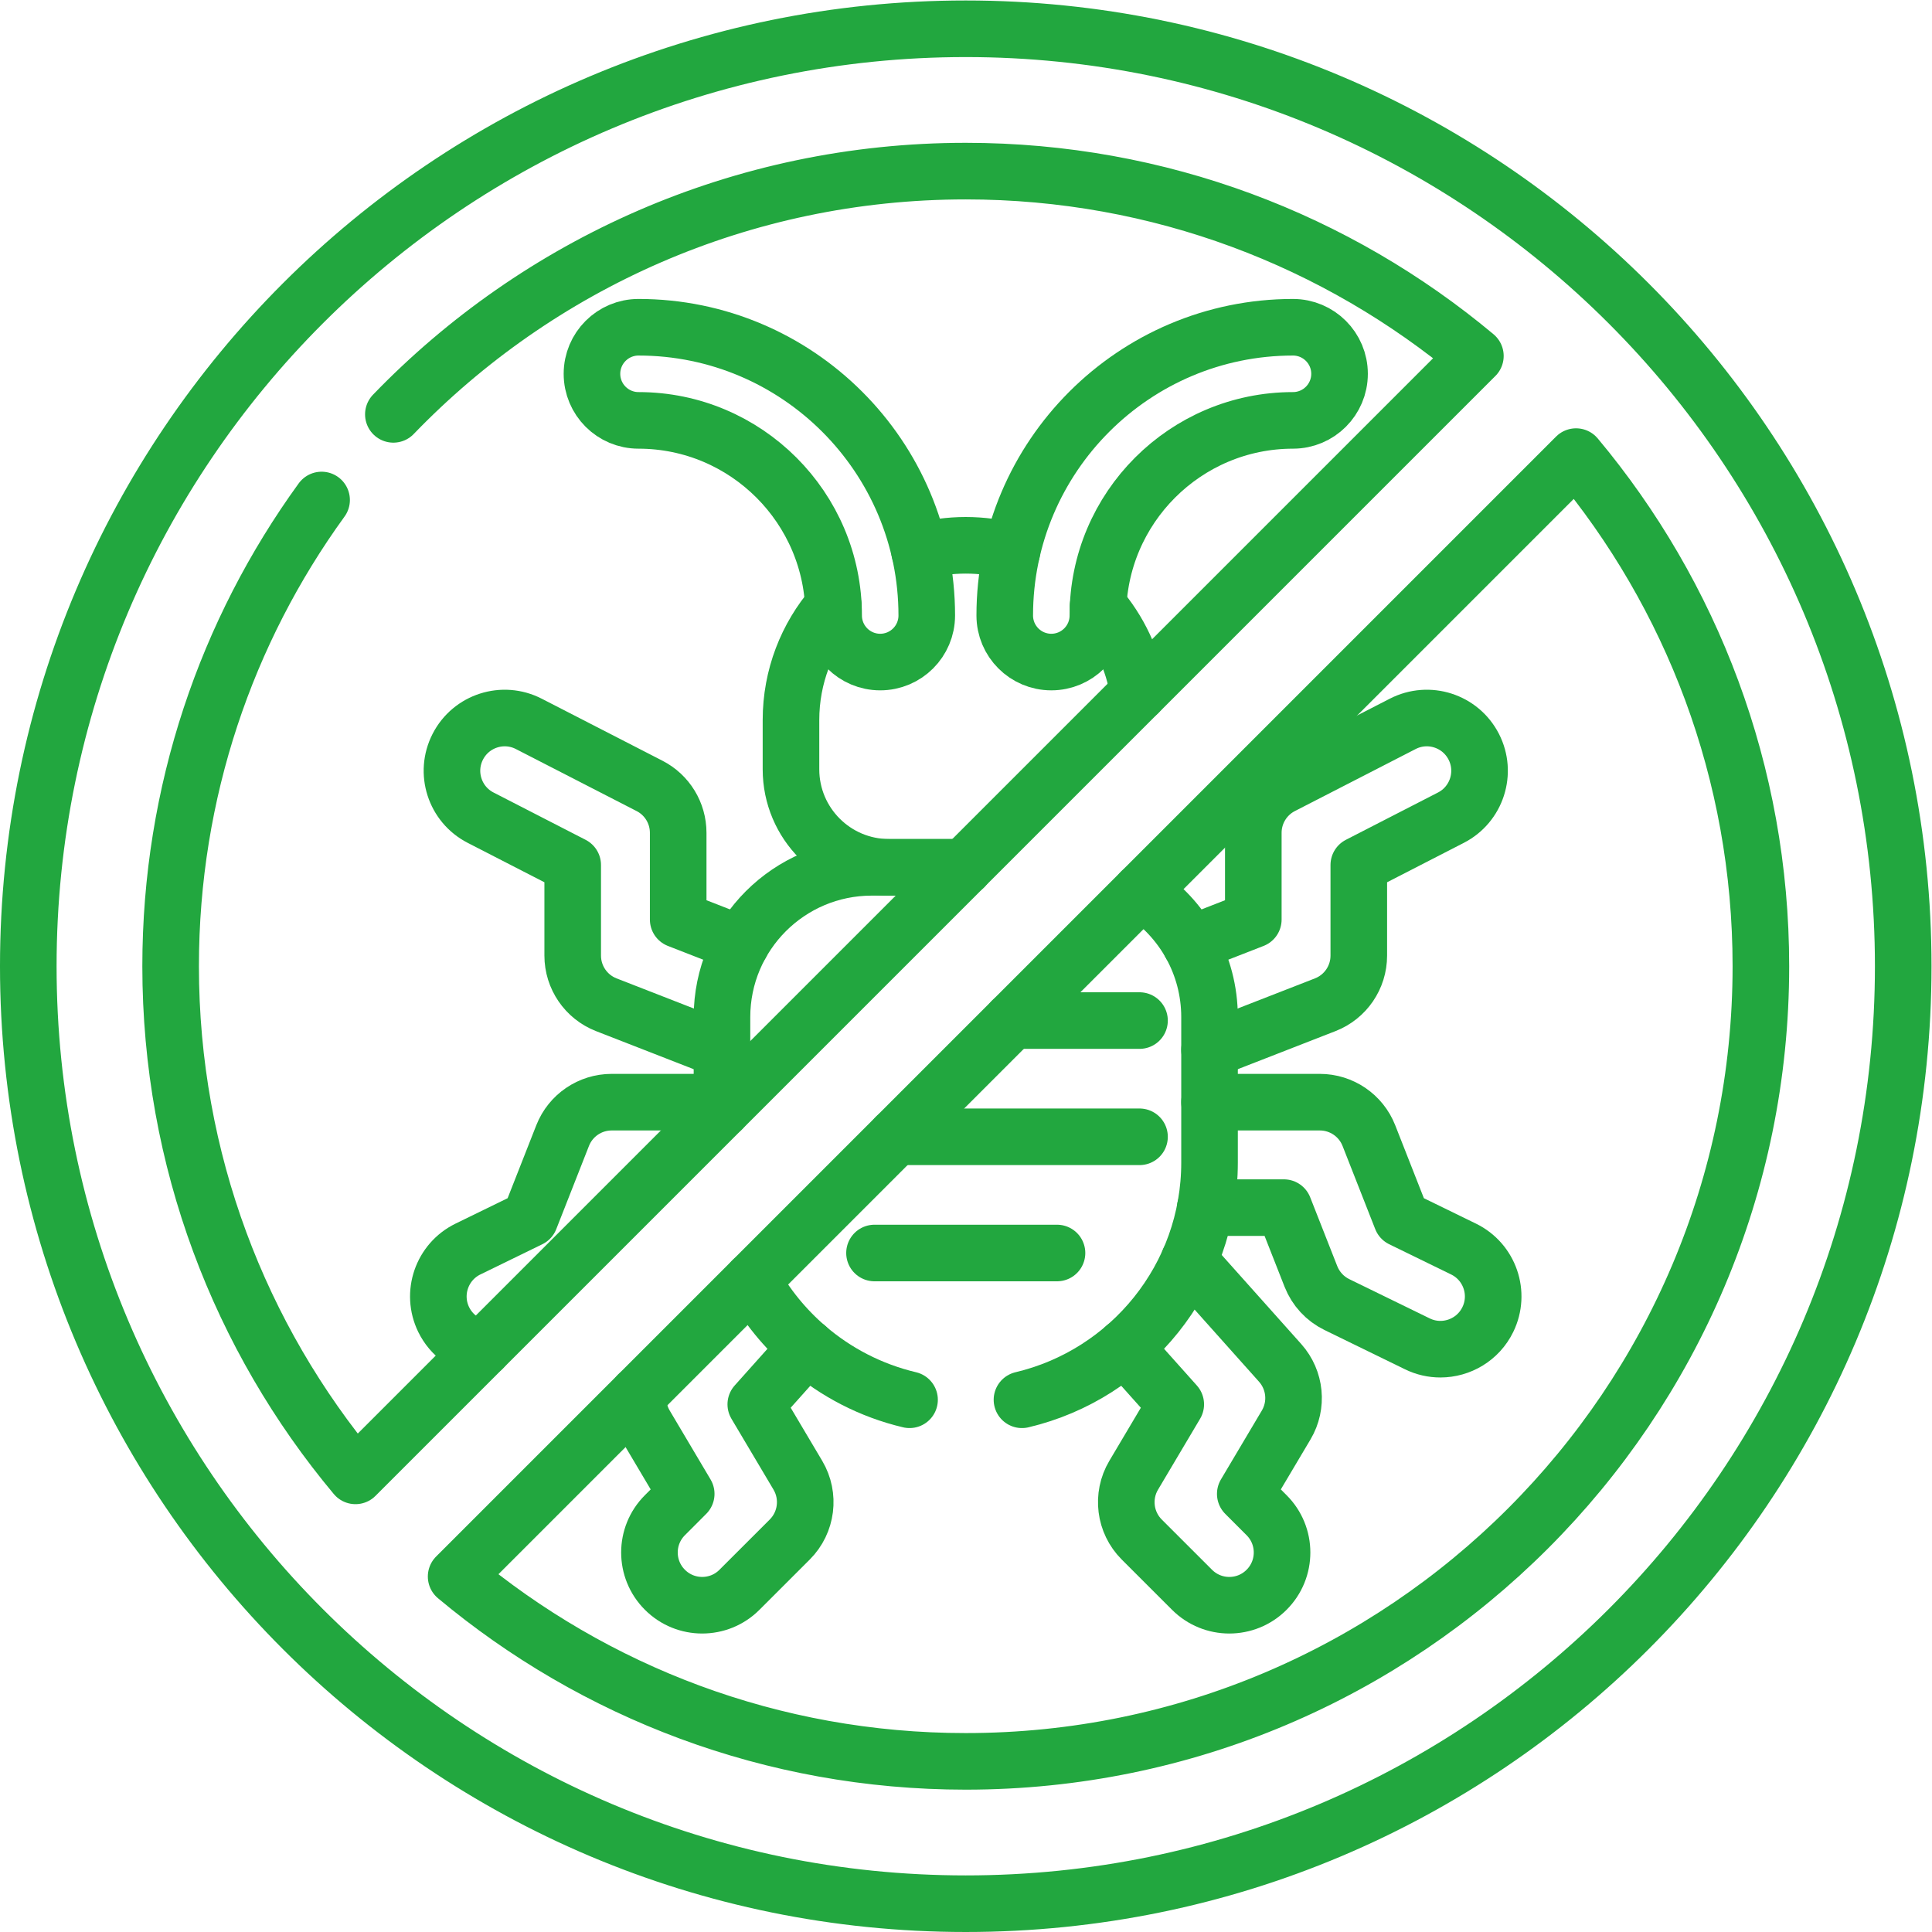
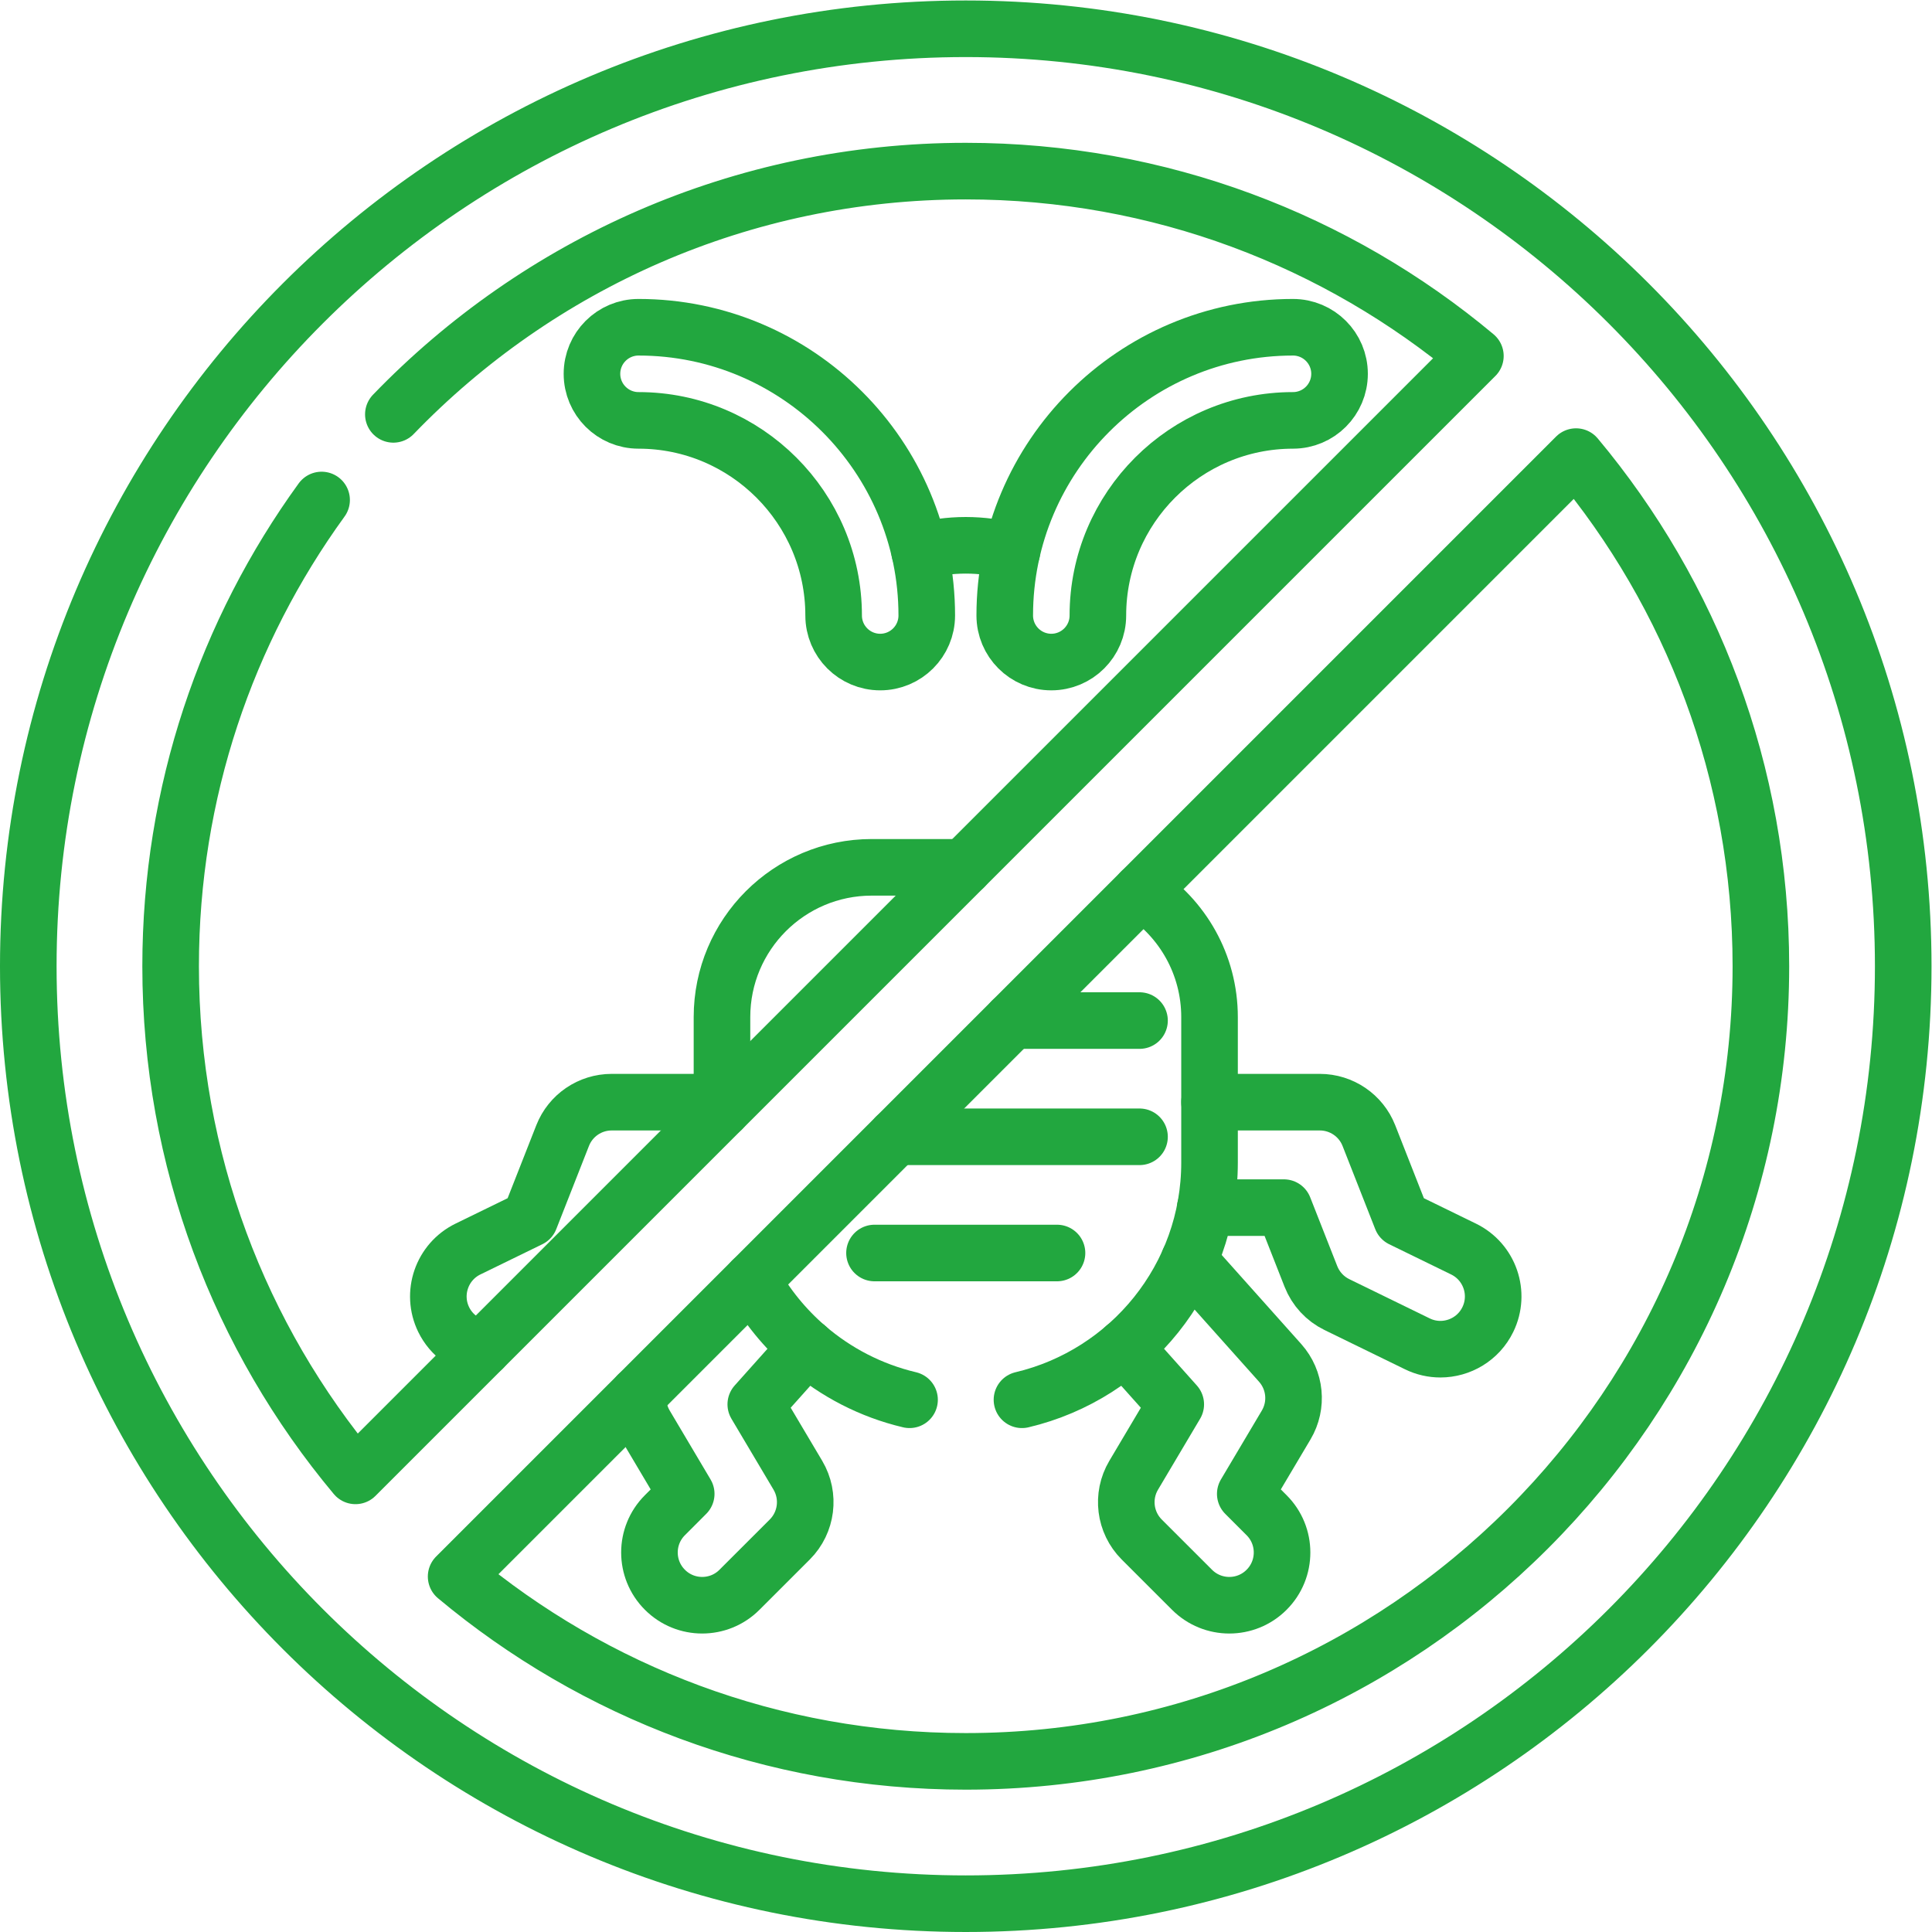
<svg xmlns="http://www.w3.org/2000/svg" version="1.1" id="svg6261" xml:space="preserve" width="300" height="300" viewBox="0 0 682.667 682.667">
  <g width="100%" height="100%" transform="matrix(1,0,0,1,0,0)">
    <defs id="defs6265">
      <clipPath id="clipPath6275">
        <path d="M 0,512 H 512 V 0 H 0 Z" id="path6273" fill="#22a73f" fill-opacity="1" data-original-color="#000000ff" stroke="none" stroke-opacity="1" />
      </clipPath>
    </defs>
    <g id="g6267" transform="matrix(1.333,0,0,-1.333,0,682.667)">
      <g id="g6269">
        <g id="g6271" clip-path="url(#clipPath6275)">
          <g id="g6277" transform="translate(315.576,261.88)">
-             <path d="m 0,0 16.647,6.493 v 23 c 0,5.241 2.938,10.047 7.596,12.434 l 32.01,16.441 c 6.863,3.53 15.29,0.823 18.82,-6.048 3.53,-6.863 0.815,-15.298 -6.048,-18.82 L 44.609,20.959 V -3.062 c 0,-5.76 -3.53,-10.936 -8.903,-13.026 L 5.036,-28.044" style="stroke-linecap: round; stroke-linejoin: round; stroke-miterlimit: 10; stroke-dasharray: none;" id="path6279" fill="none" fill-opacity="1" stroke="#22a73f" stroke-opacity="1" data-original-stroke-color="#000000ff" stroke-width="15" data-original-stroke-width="15" />
-           </g>
+             </g>
          <g id="g6281" transform="translate(320.612,219.969)">
            <path d="m 0,0 h 29.237 c 5.744,0 10.912,-3.514 13.011,-8.862 l 8.665,-22.054 16.425,-8.015 c 6.945,-3.39 9.825,-11.759 6.435,-18.696 -2.419,-4.962 -7.398,-7.851 -12.574,-7.851 -2.057,0 -4.148,0.453 -6.122,1.424 l -21.314,10.401 c -3.143,1.531 -5.596,4.189 -6.879,7.447 l -7.176,18.252 H -1.111" style="stroke-linecap: round; stroke-linejoin: round; stroke-miterlimit: 10; stroke-dasharray: none;" id="path6283" fill="none" fill-opacity="1" stroke="#22a73f" stroke-opacity="1" data-original-stroke-color="#000000ff" stroke-width="15" data-original-stroke-width="15" />
          </g>
          <g id="g6285" transform="translate(315.147,177.944)">
            <path d="m 0,0 24.193,-27.09 c 4.057,-4.551 4.707,-11.208 1.597,-16.45 l -10.846,-18.268 5.653,-5.653 c 5.465,-5.456 5.465,-14.31 0,-19.767 -2.723,-2.731 -6.303,-4.097 -9.883,-4.097 -3.579,0 -7.151,1.366 -9.883,4.097 l -13.339,13.332 c -4.51,4.518 -5.39,11.521 -2.131,17.017 l 11.158,18.803 -13.52,15.134" style="stroke-linecap: round; stroke-linejoin: round; stroke-miterlimit: 10; stroke-dasharray: none;" id="path6287" fill="none" fill-opacity="1" stroke="#22a73f" stroke-opacity="1" data-original-stroke-color="#000000ff" stroke-width="15" data-original-stroke-width="15" />
          </g>
          <g id="g6289" transform="translate(191.383,233.835)">
-             <path d="m 0,0 -30.669,11.957 c -5.366,2.09 -8.904,7.266 -8.904,13.026 v 24.02 L -63.98,61.544 c -6.872,3.522 -9.579,11.957 -6.049,18.82 3.522,6.871 11.949,9.579 18.82,6.049 l 32.002,-16.442 c 4.666,-2.387 7.596,-7.192 7.596,-12.434 v -23 L 5.036,28.044" style="stroke-linecap: round; stroke-linejoin: round; stroke-miterlimit: 10; stroke-dasharray: none;" id="path6291" fill="none" fill-opacity="1" stroke="#22a73f" stroke-opacity="1" data-original-stroke-color="#000000ff" stroke-width="15" data-original-stroke-width="15" />
-           </g>
+             </g>
          <g id="g6293" transform="translate(127.99,154.67)">
            <path d="m 0,0 c -4.35,0.69 -8.3,3.42 -10.38,7.67 -3.38,6.94 -0.5,15.31 6.44,18.7 l 16.42,8.01 8.67,22.06 c 2.1,5.35 7.26,8.86 13.01,8.86 h 29.23" style="stroke-linecap: round; stroke-linejoin: round; stroke-miterlimit: 10; stroke-dasharray: none;" id="path6295" fill="none" fill-opacity="1" stroke="#22a73f" stroke-opacity="1" data-original-stroke-color="#000000ff" stroke-width="15" data-original-stroke-width="15" />
          </g>
          <g id="g6297" transform="translate(169.14,142.46)">
            <path d="m 0,0 c -0.18,-2.75 0.45,-5.56 1.93,-8.06 l 10.83,-18.26 -5.65,-5.66 c -5.46,-5.45 -5.46,-14.31 0,-19.76 2.73,-2.74 6.31,-4.1 9.88,-4.1 3.58,0 7.16,1.36 9.89,4.1 l 13.34,13.33 c 4.51,4.52 5.39,11.52 2.14,17.02 L 31.2,-2.59 44.72,12.54" style="stroke-linecap: round; stroke-linejoin: round; stroke-miterlimit: 10; stroke-dasharray: none;" id="path6299" fill="none" fill-opacity="1" stroke="#22a73f" stroke-opacity="1" data-original-stroke-color="#000000ff" stroke-width="15" data-original-stroke-width="15" />
          </g>
          <g id="g6301" transform="translate(191.38,218.06)">
            <path d="M 0,0 V 24.45 C 0,46.38 17.78,64.16 39.71,64.16 H 64.16" style="stroke-linecap: round; stroke-linejoin: round; stroke-miterlimit: 10; stroke-dasharray: none;" id="path6303" fill="none" fill-opacity="1" stroke="#22a73f" stroke-opacity="1" data-original-stroke-color="#000000ff" stroke-width="15" data-original-stroke-width="15" />
          </g>
          <g id="g6305" transform="translate(199.42,172.74)">
            <path d="m 0,0 c 3.73,-6.74 8.63,-12.75 14.43,-17.75 7.71,-6.64 17.01,-11.49 27.25,-13.91" style="stroke-linecap: round; stroke-linejoin: round; stroke-miterlimit: 10; stroke-dasharray: none;" id="path6307" fill="none" fill-opacity="1" stroke="#22a73f" stroke-opacity="1" data-original-stroke-color="#000000ff" stroke-width="15" data-original-stroke-width="15" />
          </g>
          <g id="g6309" transform="translate(302.51,275.83)">
            <path d="m 0,0 c 10.9,-7.08 18.11,-19.36 18.11,-33.32 v -38.54 c 0,-30.55 -21.21,-56.15 -49.72,-62.89" style="stroke-linecap: round; stroke-linejoin: round; stroke-miterlimit: 10; stroke-dasharray: none;" id="path6311" fill="none" fill-opacity="1" stroke="#22a73f" stroke-opacity="1" data-original-stroke-color="#000000ff" stroke-width="15" data-original-stroke-width="15" />
          </g>
          <g id="g6313" transform="translate(243.761,365.944)">
            <path d="M 0,0 C 3.901,1.07 7.999,1.638 12.237,1.638 16.475,1.638 20.581,1.07 24.473,0" style="stroke-linecap: round; stroke-linejoin: round; stroke-miterlimit: 10; stroke-dasharray: none;" id="path6315" fill="none" fill-opacity="1" stroke="#22a73f" stroke-opacity="1" data-original-stroke-color="#000000ff" stroke-width="15" data-original-stroke-width="15" />
          </g>
          <g id="g6317" transform="translate(220.92,351.5)">
-             <path d="m 0,0 c -7.01,-8.11 -11.25,-18.69 -11.25,-30.25 v -13.04 c 0,-14.35 11.63,-25.99 25.99,-25.99 h 19.88" style="stroke-linecap: round; stroke-linejoin: round; stroke-miterlimit: 10; stroke-dasharray: none;" id="path6319" fill="none" fill-opacity="1" stroke="#22a73f" stroke-opacity="1" data-original-stroke-color="#000000ff" stroke-width="15" data-original-stroke-width="15" />
-           </g>
+             </g>
          <g id="g6321" transform="translate(291.08,351.5)">
-             <path d="M 0,0 C 5.53,-6.39 9.33,-14.32 10.69,-23.05" style="stroke-linecap: round; stroke-linejoin: round; stroke-miterlimit: 10; stroke-dasharray: none;" id="path6323" fill="none" fill-opacity="1" stroke="#22a73f" stroke-opacity="1" data-original-stroke-color="#000000ff" stroke-width="15" data-original-stroke-width="15" />
-           </g>
+             </g>
          <g id="g6325" transform="translate(233.32,336.634)">
            <path d="m 0,0 c -6.817,0 -12.343,5.526 -12.343,12.343 0,28.517 -23.201,51.718 -51.718,51.718 -6.817,0 -12.343,5.526 -12.343,12.343 0,6.817 5.526,12.344 12.343,12.344 42.13,0 76.405,-34.275 76.405,-76.405 C 12.344,5.526 6.817,0 0,0 Z" style="stroke-linecap: round; stroke-linejoin: round; stroke-miterlimit: 10; stroke-dasharray: none;" id="path6327" fill="none" fill-opacity="1" stroke="#22a73f" stroke-opacity="1" data-original-stroke-color="#000000ff" stroke-width="15" data-original-stroke-width="15" />
          </g>
          <g id="g6329" transform="translate(278.678,336.634)">
            <path d="m 0,0 c -6.817,0 -12.343,5.526 -12.343,12.343 0,42.13 34.275,76.405 76.405,76.405 6.817,0 12.343,-5.527 12.343,-12.344 0,-6.817 -5.526,-12.343 -12.343,-12.343 C 35.544,64.061 12.344,40.86 12.344,12.343 12.344,5.526 6.817,0 0,0 Z" style="stroke-linecap: round; stroke-linejoin: round; stroke-miterlimit: 10; stroke-dasharray: none;" id="path6331" fill="none" fill-opacity="1" stroke="#22a73f" stroke-opacity="1" data-original-stroke-color="#000000ff" stroke-width="15" data-original-stroke-width="15" />
          </g>
          <g id="g6333" transform="translate(302.06,241.6)">
            <path d="M 0,0 H -33.78" style="stroke-linecap: round; stroke-linejoin: round; stroke-miterlimit: 10; stroke-dasharray: none;" id="path6335" fill="none" fill-opacity="1" stroke="#22a73f" stroke-opacity="1" data-original-stroke-color="#000000ff" stroke-width="15" data-original-stroke-width="15" />
          </g>
          <g id="g6337" transform="translate(302.06,210.79)">
            <path d="M 0,0 H -64.59" style="stroke-linecap: round; stroke-linejoin: round; stroke-miterlimit: 10; stroke-dasharray: none;" id="path6339" fill="none" fill-opacity="1" stroke="#22a73f" stroke-opacity="1" data-original-stroke-color="#000000ff" stroke-width="15" data-original-stroke-width="15" />
          </g>
          <g id="g6341" transform="translate(231.812,179.985)">
            <path d="M 0,0 H 48.375" style="stroke-linecap: round; stroke-linejoin: round; stroke-miterlimit: 10; stroke-dasharray: none;" id="path6343" fill="none" fill-opacity="1" stroke="#22a73f" stroke-opacity="1" data-original-stroke-color="#000000ff" stroke-width="15" data-original-stroke-width="15" />
          </g>
          <g id="g6345" transform="translate(104.27,402.29)">
            <path d="m 0,0 c 38.33,39.75 92.15,64.48 151.73,64.48 51.41,0 98.51,-18.42 135.09,-49 L -10.04,-281.38 c -30.58,36.58 -49,83.68 -49,135.09 0,46.17 14.84,88.87 40.02,123.59 m 170.75,-334.36 c -51.407,0 -98.509,18.415 -135.091,48.997 l 296.864,296.864 c 30.581,-36.582 48.997,-83.684 48.997,-135.091 0,-116.4 -94.37,-210.77 -210.77,-210.77 z m 0,459.27 c -137.24,0 -248.5,-111.26 -248.5,-248.5 0,-137.24 111.26,-248.5 248.5,-248.5 137.24,0 248.5,111.26 248.5,248.5 0,137.24 -111.26,248.5 -248.5,248.5 z" style="stroke-linecap: round; stroke-linejoin: round; stroke-miterlimit: 10; stroke-dasharray: none;" id="path6347" fill="none" fill-opacity="1" stroke="#22a73f" stroke-opacity="1" data-original-stroke-color="#000000ff" stroke-width="15" data-original-stroke-width="15" />
          </g>
        </g>
      </g>
    </g>
  </g>
</svg>